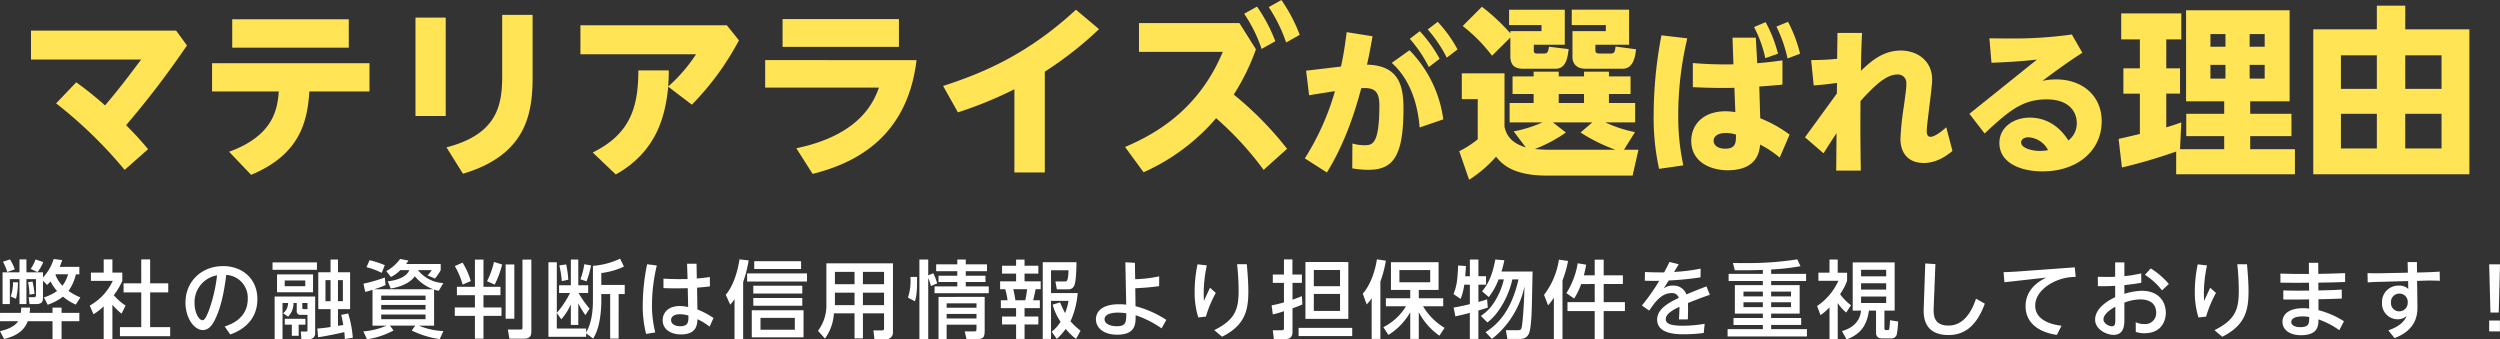
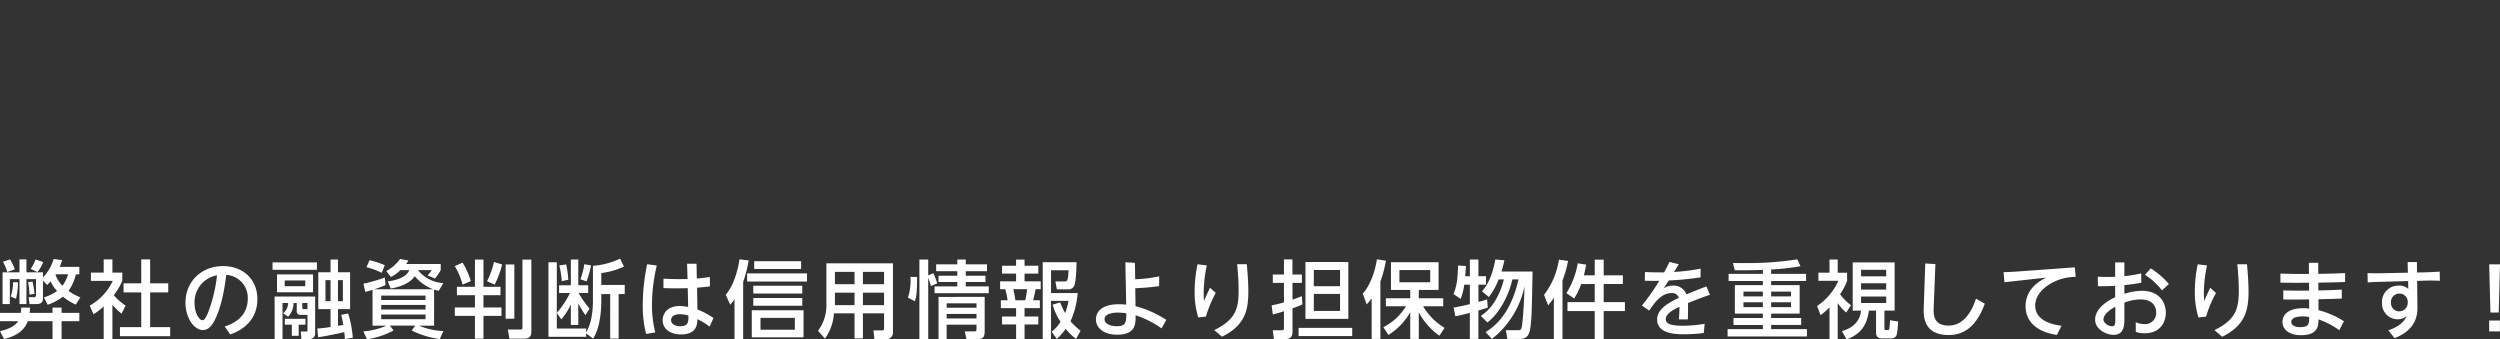
<svg xmlns="http://www.w3.org/2000/svg" width="709.368" height="96.312" viewBox="0 0 709.368 96.312">
  <rect x="0" y="0" width="709.368" height="96.312" fill="#333333" stroke="none" />
  <g id="ttl02" transform="translate(-328.468 -591.98)">
-     <path id="ttl02-2" data-name="ttl02" d="M-312.508-3.692c-2.86-3.38-3.848-4.368-6.24-6.812a257.741,257.741,0,0,0,17.264-22.62l-3.068-4.212h-41.184v8.216h31.252c-2.236,2.964-6.032,8.112-10.244,13a103.675,103.675,0,0,0-8.164-6.552l-5.72,5.98A126.327,126.327,0,0,1-319.164,2.184Zm29.224,7.28c13.988-5.824,15.964-15.236,16.536-23.66h17.056V-28.08H-294.36v8.008h18.928c-.364,4.628-1.2,12.428-14.092,17.108ZM-288.64-40.56v8.06h33.072v-8.06Zm52-.468V-13.1h8.58V-41.028Zm24.6-.78v17.472c0,8.32-1.508,16.432-15.808,20.124l4.68,7.488c18.044-5.356,19.76-17.16,19.76-27.456V-41.808ZM-179.8,3.484c11.7-6.552,14.092-16.8,14.872-24.908l6.708,5.1A77.726,77.726,0,0,0-144.86-34.58l-3.432-4.264H-189.84v8.216h32.812a44.778,44.778,0,0,1-7.9,9.152c.1-1.716.156-2.756.156-4.576h-8.632c0,10.608-2.392,18.1-12.948,23.3Zm47.32-44.1v7.9h33.02v-7.9Zm-4.94,11.648v7.8h32.292c-1.4,3.8-5.148,13.416-23.452,17.212l4.628,7.28C-113.92.78-97.228-5.616-94.472-28.964Zm79.352,3.276A103.138,103.138,0,0,0-42.68-37.752l-6.552-5.512c-13.572,12.532-26.1,17.888-37.7,21.632l4.212,7.488A111.591,111.591,0,0,0-66.7-20.7V2.912h8.632ZM10.672-3.8A96.139,96.139,0,0,0-4.46-19.188,62.327,62.327,0,0,0,1.832-32.032l-4.68-7.436h-28.5V-31.3H-7.58C-14.6-14.4-27.392-7.7-35.3-4.316l5.252,7.176A58.5,58.5,0,0,0-9.452-12.48,90.858,90.858,0,0,1,4.016,2.184Zm-5.2-40.2a43.936,43.936,0,0,1,4.94,10.036L14.26-36.14a45.527,45.527,0,0,0-5.2-9.88ZM-1.5-42.12a40.639,40.639,0,0,1,4.94,9.984l3.9-2.184a45.327,45.327,0,0,0-5.2-9.828ZM29.165,1.755a26.364,26.364,0,0,0,4.59.405c6.8,0,9.945-3.51,9.945-17.28,0-6.3-1.08-12.33-10.35-12.555.585-2.565.855-4.05,1.575-8.055L27.59-36.9c-.72,5.49-1.08,7.245-1.62,9.765l-9.9,1.17.855,6.975c2.115-.36,2.745-.45,7.335-1.17A73.153,73.153,0,0,1,15.71-1.08l6.255,4.005C27.5-6.03,30.245-15.48,31.73-21.015c3.465-.18,5.13.585,5.13,4.9,0,11.25-2.025,11.3-4.365,11.3A12.046,12.046,0,0,1,29.21-5.31ZM55-12.15A34.57,34.57,0,0,0,45.41-31.77l-5.04,3.6c2.97,2.61,7.065,7.965,7.92,18.315ZM45.5-35.01A38.452,38.452,0,0,1,50.9-27l3.06-2.34a38.457,38.457,0,0,0-5.625-7.83Zm5.085-2.655a37.892,37.892,0,0,1,5.4,8.01L59.045-32a38.142,38.142,0,0,0-5.625-7.83Zm58.8,29.137a38.928,38.928,0,0,1-8.424-2.756h8.476V-16.8H102v-2.548h6.136v-4.992H102v-1.352H94.932v1.352H87.756v-1.352H80.632v1.352h-5.98v4.992h5.98V-16.8H73.82v5.512h9.308a37.241,37.241,0,0,1-8.164,2.548L78.4-4.212c-4.784-1.4-5.564-4.108-6.032-5.772V-25.22H60.248v7.332h4.524V-6.5A27.054,27.054,0,0,1,59.52-3.12l2.808,8.112A35.95,35.95,0,0,0,69.972-1.56C71.428.208,74.34,3.8,84.324,3.8h24.388l1.664-7.332h-4.108Zm-15.444.1a47.543,47.543,0,0,0,9.88,4.888H86.04A40.5,40.5,0,0,1,81-3.744a41.219,41.219,0,0,0,8.788-4.68l-3.692-2.86h11.18Zm.988-10.92V-16.8H87.756v-2.548Zm-20.9-10.764c0,2.756,1.4,3.588,3.588,3.588h9.308c2.964,0,3.38-3.38,3.64-5.564L85-32.76c-.26,1.352-.364,1.924-1.4,1.924H81.568c-.832,0-.884-.416-.884-.988v-1.508h8.788v-9.932H73.664V-38.9h9.2v1.716h-8.84v.624a56.9,56.9,0,0,0-8.06-7.54l-5.46,5.46a45.428,45.428,0,0,1,8.32,8.424l5.2-5.148ZM91.448-38.9h9.672v1.716H91.656v7.592c0,.312.156,3.068,3.64,3.068H105.9c3.172,0,3.588-3.8,3.8-5.512l-5.824-.78c-.156,1.3-.26,1.976-1.248,1.976H99.352c-1.2,0-1.2-.52-1.2-1.04v-1.456h9.568v-9.932H91.448Zm45.877,11.131a110.09,110.09,0,0,1-11.52-.36v6.84c4.32.225,8.865.27,11.79.18l.27,6.885c-.63-.09-2.115-.225-2.7-.225-6.93,0-9.81,4.275-9.81,8.37,0,6.165,5.67,8.37,10.305,8.37,3.24,0,8.775-.765,9.225-7.29a30.016,30.016,0,0,1,5.58,3.69l2.79-6.525a37.277,37.277,0,0,0-8.325-4.635l-.27-9c3.69-.27,4.185-.315,6.57-.54V-28.89c-1.665.225-3.915.54-7.155.81l-.4-7.245h-6.615Zm.72,19.935c0,2.16.045,4.005-3.06,4.005-2.25,0-3.285-1.125-3.285-2.25,0-1.35,1.35-2.205,3.465-2.205A9.293,9.293,0,0,1,138.045-7.83Zm5.13-30.51a34.672,34.672,0,0,1,3.195,8.82l3.6-1.26a38.311,38.311,0,0,0-3.51-8.955ZM116.9-36a120.132,120.132,0,0,0-2.205,22.23,67.5,67.5,0,0,0,1.53,15.66L123.105.9a66.067,66.067,0,0,1-1.44-14.4,94.6,94.6,0,0,1,2.565-21.645Zm32.625-2.475a38.449,38.449,0,0,1,3.15,9.045l3.555-1.35a38.5,38.5,0,0,0-3.42-9.045ZM160.1-21.78c1.17-.09,3.6-.27,6.615-.72l-.045,3.015c-4.185,5.76-8.055,11.07-9.045,12.42l5.265,4.545c1.89-2.97,2.745-4.32,3.69-5.715l-.09,10.62h6.975c-.135-9.5-.135-10.485-.09-19.71,1.125-1.305,2.16-2.34,2.475-2.655,3.375-3.42,5.76-4.905,8.055-4.905a2.371,2.371,0,0,1,2.475,2.61c0,1.08,0,1.215-.675,6.255a81.158,81.158,0,0,0-.99,9.36c0,4.5,2.61,6.885,6.615,6.885,3.1,0,5.76-1.44,8.145-3.42L197.715-9.9c-.495.45-3.015,2.7-4.5,2.7-1.035,0-1.035-1.3-1.035-1.575,0-2.115,1.53-12.285,1.53-14.625,0-5.625-4.5-8.28-8.91-8.28-5.085,0-8.64,3.2-11.295,5.76.09-5.985.18-7.92.315-10.755h-6.975l-.09,7.335a67.531,67.531,0,0,1-7.38.36ZM208.6-8.145c7.02-6.57,10.845-9.675,17.6-9.675,6.525,0,8.55,3.69,8.55,6.705a6.076,6.076,0,0,1-2.385,4.95c-.9-1.395-4.185-6.48-10.98-6.48-4.5,0-8.595,2.7-8.595,7.2,0,5.58,5.895,8.055,12.24,8.055,9.63,0,16.785-5.625,16.785-14.265,0-7.155-5.445-11.835-12.915-11.835a19.563,19.563,0,0,0-3.87.4c4.95-3.735,8.505-6.165,11.295-7.965l-2.97-5.175A121.148,121.148,0,0,1,215.58-35.1c-2.16,0-3.87-.045-5.625-.045l.585,6.93c3.825-.135,7.6-.315,12.915-.9l-19.17,15.39Zm18,4.725a13.155,13.155,0,0,1-2.34.225c-2.295,0-5.31-.81-5.31-2.43,0-.72.72-1.44,2.07-1.44A6.675,6.675,0,0,1,226.6-3.42Zm36.347,6.852h33.7V-3.692H283.96V-7.384h11.7v-6.344h-11.7v-3.536h11.18V-43.108H265.76v25.844h10.816v3.536H265.812v6.344h10.764v3.692H264.044l.364-7.592c-1.092.364-1.976.728-4.264,1.4v-9.568h3.9v-7.176h-3.9V-34.84h4.264v-7.384H247.352v7.384h5.3v8.216h-4.68v7.176h4.68v11.44c-.884.208-5.772,1.352-6.032,1.4l.936,8.112a150.7,150.7,0,0,0,15.392-4.524Zm13.988-39.78v3.588h-4.264v-3.588Zm0,8.736v3.9h-4.264v-3.9Zm11.128-8.736v3.588H283.8v-3.588Zm0,8.736v3.9H283.8v-3.9ZM327.952-37.7v-6.708h-8.06V-37.7H301.848V3.432h44.3V-37.7Zm-8.06,16.9H309.7v-9.516h10.192Zm18.356,0h-10.3v-9.516h10.3ZM319.892-3.9H309.7v-9.828h10.192Zm18.356,0h-10.3v-9.828h10.3Z" transform="translate(683 638)" fill="#ffe456" />
    <path id="パス_19696" data-name="パス 19696" d="M-346.164-13.176c.408-.384.648-.648.984-1.008a10.587,10.587,0,0,0,1.848,2.712,12.461,12.461,0,0,1-3.744,1.824L-346-7.56a15.437,15.437,0,0,0,4.344-2.3,15.16,15.16,0,0,0,3.624,2.256l1.3-2.04a16.452,16.452,0,0,1-3.36-1.848A13.094,13.094,0,0,0-338-16.2h.984v-2.112h-5.568c.288-.672.432-1.128.7-1.92l-2.424-.312a12.957,12.957,0,0,1-3.024,5.232v-1.44h-4.7v-3.672h-1.968v3.672h-4.8v9h2.064v-7.08h2.736v7.08h1.968v-7.08h2.712v4.584c0,.264-.192.552-.408.552H-351.4l.24,1.944h1.92c1.9,0,1.9-1.056,1.9-1.944v-4.7Zm5.952-3.024a9.647,9.647,0,0,1-1.608,3.24,8.9,8.9,0,0,1-1.968-3.1,1.473,1.473,0,0,1,.1-.144Zm-4.416,13.3V2.16h2.568V-2.9h5.04V-5.256h-5.04V-6.744h-2.568v1.488h-6.5a11.918,11.918,0,0,0,.12-1.488h-2.52a10.112,10.112,0,0,1-.1,1.488h-5.9V-2.9h5.16c-1.224,1.92-4.2,2.616-5.16,2.832l1.152,2.232c2.424-.6,5.544-1.776,6.72-5.064Zm-11.208-11.04a12.493,12.493,0,0,1-.648,4.056l1.488.624a18.4,18.4,0,0,0,.552-4.68Zm4.272,0a16.4,16.4,0,0,1,.384,3.5l1.44-.216a23.652,23.652,0,0,0-.576-3.5Zm-7.128-5.832a14.942,14.942,0,0,1,1.224,2.928l2.136-.768a13.686,13.686,0,0,0-1.368-2.808Zm9.24-.648a10.873,10.873,0,0,1-1.368,2.688l1.92.912a10.329,10.329,0,0,0,1.632-2.856ZM-327.636-7.56a17.313,17.313,0,0,0,2.592,2.52l1.152-2.28a16.656,16.656,0,0,1-3.36-2.952,18.8,18.8,0,0,0,2.424-4.056V-16.68h-2.808v-3.744h-2.472v3.744h-3.624v2.352h6.192a15.642,15.642,0,0,1-6.528,7.008l1.056,2.448a15.233,15.233,0,0,0,2.9-2.232V2.16h2.472Zm8.184-6.072h-5.016v2.568h5.016V-1.2H-325.5V1.368h14.256V-1.2h-5.688v-9.864h5.136v-2.568h-5.136v-6.792h-2.52ZM-294.2.864c1.44-.5,7.7-2.76,7.7-10.008,0-5.712-4.152-9.384-9.744-9.384-6.072,0-10.656,4.32-10.656,10.368,0,4.464,2.52,7.776,4.92,7.776,1.224,0,2.4-.7,3.576-3.216,2.016-4.248,2.712-9.7,3.072-12.432a6.488,6.488,0,0,1,6.1,6.816c0,3.744-2.256,6.48-6.552,7.824Zm-3.744-16.776A43.305,43.305,0,0,1-300.3-5.832c-.456,1.128-1.056,2.664-1.776,2.664-.936,0-2.256-2.016-2.256-4.9A7.722,7.722,0,0,1-297.948-15.912ZM-259.428,1.8a30.142,30.142,0,0,0-1.32-6.888l-1.968.408a27.245,27.245,0,0,1,.576,2.856c-.24.048-1.272.216-1.488.24V-6.312h3.432V-16.776h-3.432V-20.4h-2.112v3.624h-3.48V-6.312h3.48v5.064a36,36,0,0,1-3.744.432l.216,2.472c1.488-.168,6.576-1.2,7.416-1.464a18.058,18.058,0,0,1,.168,1.968Zm-6.312-16.344v5.976h-1.44v-5.976Zm3.5,0v5.976h-1.392v-5.976ZM-281.6,2.16h2.232V-8.064h1.584A3.758,3.758,0,0,1-279.2-5.136l1.416.96a5.489,5.489,0,0,0,1.536-3.888h.912v2.3a1,1,0,0,0,1.128,1.08h1.92V-.36c0,.36-.072.408-.456.408h-1.44l.168,2.112h2.256A1.542,1.542,0,0,0-270.108.48V-9.888h-11.5Zm9.312-10.224v1.752H-273.3c-.144,0-.456,0-.456-.384V-8.064Zm-6.432,4.488V-1.9h1.992V1.248h1.944V-1.9h1.92v-1.68Zm-2.208-7.536h10.224v-5.064h-10.224Zm8.016-3.336v1.632h-5.832v-1.632Zm-9.288-3.024h12.6v-2.112h-12.6Zm28.368,15.84h3.984A20.384,20.384,0,0,1-256.428,0l1.032,2.232a22.679,22.679,0,0,0,7.536-2.5l-1.032-1.368h7.176L-242.7-.24a26.546,26.546,0,0,0,7.944,2.424l1.032-2.28a19.594,19.594,0,0,1-6.936-1.536h4.3V-11.856a10.678,10.678,0,0,0,1.32.336l1.3-2.184a9.946,9.946,0,0,1-7.2-3.672h3.912a8.587,8.587,0,0,1-1.2,1.488l2.112.888a13.951,13.951,0,0,0,1.632-2.376v-1.752h-9.816a5.823,5.823,0,0,0,.648-.984l-2.352-.432a12.038,12.038,0,0,1-3.912,3.432l1.3,1.68a9.678,9.678,0,0,0,2.664-1.944h2.544c-.816,2.16-4.056,2.952-6.1,3.168l.84,2.04c4.56-.744,6.24-2.64,6.84-3.48a12.374,12.374,0,0,0,5.232,3.7h-16.8a26.468,26.468,0,0,0,3.264-1.2l-.216-2.136a47.712,47.712,0,0,1-6.048,1.752l.5,2.328a19.971,19.971,0,0,0,2.064-.6Zm2.472-5.88h12.576v1.3h-12.576Zm0-2.64h12.576V-8.9h-12.576Zm0,5.376h12.576v1.32h-12.576Zm-4.176-13.44a20.236,20.236,0,0,1,4.32,1.608l.864-2.184a28.212,28.212,0,0,0-4.32-1.416ZM-216.06-3.6h2.472V-18.984h-2.472Zm-8.712-9.048h-5.112v2.376h5.112v3.48h-5.712v2.376h5.712v6.48h2.424v-6.48h5.112V-6.792h-5.112v-3.48h4.824v-2.376h-4.824v-7.728h-2.424Zm-5.712-5.88a20.136,20.136,0,0,1,2.208,5.256l2.328-1.008a21.178,21.178,0,0,0-2.328-5.232Zm11.112-1.176a23.433,23.433,0,0,1-1.968,5.472l2.184.96a28.973,28.973,0,0,0,2.112-5.712Zm8.088,18.528c0,.384-.024.648-.528.648h-3.624l.456,2.592h4.08c1.8,0,2.136-.864,2.136-2.064V-20.376h-2.52Zm19.992-7.488c0,2.88-.384,6.36-1.92,8.952v-1.1h-8.328V-5.232l1.272,1.8a17.278,17.278,0,0,0,2.712-4.224v5.832h2.112V-7.968a26.462,26.462,0,0,0,2.016,3.36l1.176-1.848a31.46,31.46,0,0,1-3.12-4.44h2.736V-13.08h-2.808V-20.4h-2.112v7.32h-3.336V-10.9h3.1a25.716,25.716,0,0,1-3.744,5.64V-19.608h-2.376V1.536h10.7V.552l1.968,1.488c1.848-2.736,2.328-7.464,2.328-10.728v-1.9h2.52V2.04h2.4V-10.584h1.728v-2.592h-6.648V-16.56a21.431,21.431,0,0,0,6.432-1.824l-1.1-2.256a21.582,21.582,0,0,1-7.7,2.04Zm-6.984-6a30.316,30.316,0,0,0-.6-4.344l-1.944.288a28.3,28.3,0,0,1,.7,4.464Zm5.184.456a28.063,28.063,0,0,0,1.272-4.512l-1.92-.336a19.841,19.841,0,0,1-1.1,4.272Zm28.656-.648c-2.952.048-4.176.024-6.84-.1v2.664c.816.048,1.872.072,3.432.072,1.776,0,3.192-.024,3.456-.048l.12,5.352A12.112,12.112,0,0,0-166.6-7.2c-3.816,0-4.9,2.376-4.9,4.008,0,2.736,2.472,4.056,5.184,4.056,4.488,0,4.632-2.856,4.68-4.32a16.466,16.466,0,0,1,3.456,2.112l1.1-2.448a21.282,21.282,0,0,0-4.56-2.424l-.1-6.192c1.752-.144,1.944-.168,3.648-.36l-.024-2.664c-1.008.144-1.848.264-3.7.432l-.072-4.2h-2.688Zm.24,10.368c.024,1.68.048,3.024-2.328,3.024-1.32,0-2.592-.552-2.592-1.752,0-.792.672-1.656,2.52-1.656A8.054,8.054,0,0,1-164.2-4.488Zm-11.712-14.568a58.172,58.172,0,0,0-1.248,11.52A31.843,31.843,0,0,0-176.2.72L-173.6.288a30.917,30.917,0,0,1-.936-7.824,48.64,48.64,0,0,1,1.368-11.16ZM-134-.48h-9.744V-3.84H-134Zm2.112-9h-13.9v2.208h13.9Zm.36,3.48H-146.22V1.68h14.688Zm-17.136-8.016a34.781,34.781,0,0,0,1.56-6.12l-2.592-.312c-.6,3.888-1.92,7.776-3.912,10.056l1.272,2.808a11.417,11.417,0,0,0,1.224-1.56V2.16h2.448Zm16.44-5.9h-13.3v2.208h13.3Zm.336,6.96h-13.9v2.208h13.9Zm1.344-3.5H-147.54v2.3h16.992Zm24.384-2.856h-18.888V-7.872a12.01,12.01,0,0,1-2.376,7.7l1.968,2.208a13.508,13.508,0,0,0,2.544-7.152h5.856v7.1h2.376v-7.1h6V-.84a.5.5,0,0,1-.576.552h-2.448l.288,2.5h3.192A1.877,1.877,0,0,0-106.164.144Zm-10.9,5.928h-5.568v-3.5h5.568Zm8.376,0h-6v-3.5h6Zm-8.376,5.928h-5.568v-3.528h5.568Zm8.376,0h-6v-3.528h6Zm15.456-2.328V2.184h2.3V-1.9h8.472v1.08c0,.5,0,.816-.576.816h-2.76l.5,2.184h2.544c2.256,0,2.616-.336,2.616-2.592V-9.792Zm-.384-3.84a17.4,17.4,0,0,0-1.1-2.88l-1.44.6V-20.4h-2.5V2.184h2.5V-15.168a18.071,18.071,0,0,1,.768,2.3Zm11.16,5.664V-6.72h-8.472V-7.968Zm0,3v1.3h-8.472v-1.3Zm2.976-14.064H-85.5V-20.4h-2.4v1.368h-6v1.944h6v1.3h-5.328v1.776H-87.9v1.248h-6.456v1.92h15.384v-1.92H-85.5v-1.248h5.592v-1.776H-85.5v-1.3h6.024ZM-99.924-8.544c.312-.96.672-2.376.6-6.912H-101.2a15.431,15.431,0,0,1-.7,5.88Zm39.072.96A16.46,16.46,0,0,0-58.6-2.736,10.613,10.613,0,0,1-61.116.1l1.464,2.04A20.073,20.073,0,0,0-57.132-.7,16.659,16.659,0,0,0-54.2,2.136l1.272-2.328a21.034,21.034,0,0,1-2.856-2.664,23.99,23.99,0,0,0,2.04-8.016h-7.56v-6.48h4.968c-.12,3.192-.432,3.192-1.224,3.192h-2.5l.408,2.232h3.144a1.761,1.761,0,0,0,1.872-1.3c.48-1.272.552-5.448.552-6.408H-63.66V2.136h2.352v-10.8h4.968a17.568,17.568,0,0,1-.984,3.48c-.6-1.152-1.056-2.208-1.416-3.048ZM-71.22-18.624H-75.2v2.232h3.984v2.184h-4.536v2.232h1.44a18.041,18.041,0,0,1,.672,3.144h-1.9V-6.6h4.32v2.376H-75.2v2.256h3.984v4.1h2.4v-4.1h3.912V-4.224H-68.82V-6.6h4.344V-8.832h-1.9c.12-.48.6-2.5.7-3.144h1.44v-2.232H-68.82v-2.184h3.912v-2.232H-68.82v-1.752h-2.4Zm3.12,6.648a23.235,23.235,0,0,1-.528,3.144h-2.784c-.192-1.248-.288-1.776-.6-3.144Zm37.488-3.648a36.765,36.765,0,0,1-6.816.816l-.072-4.656-2.712-.144.24,12.024a15.957,15.957,0,0,0-2.04-.12c-5.592,0-6.552,2.76-6.552,4.248,0,2.616,2.4,4.392,6,4.392,5.328,0,5.28-3.1,5.256-5.52A28.379,28.379,0,0,1-29.94-.864l1.344-2.4a29.429,29.429,0,0,0-8.736-3.888L-37.4-12.24c2.928-.168,3.792-.216,6.768-.6ZM-39.948-5.136c-.024,2.5-.024,3.672-2.76,3.672-1.632,0-3.408-.624-3.408-1.968,0-1.9,3.288-1.9,3.84-1.9A16.283,16.283,0,0,1-39.948-5.136Zm20.208-13.9a38.07,38.07,0,0,0-.816,7.728A23.844,23.844,0,0,0-19.524-3.96l2.16-.24a34.1,34.1,0,0,1,2.808-6.72l-1.632-1.464c-.768,1.608-.984,2.088-1.728,3.744-.024-.6-.072-1.3-.072-2.184a37.915,37.915,0,0,1,.888-7.9Zm11.232-.024a72.377,72.377,0,0,1,.432,7.368c0,5.232-.816,8.328-6.912,11.328l2.208,1.872C-6.252-1.728-5.316-6-5.316-11.376c0-2.76-.312-6.24-.432-7.68Zm19.392-.624V-3.552H23.052V-19.68ZM20.7-17.424v4.608H13.26v-4.608Zm0,6.792v4.824H13.26v-4.824ZM1.62-4.824a27.49,27.49,0,0,0,3.168-.912V-.864c0,.36-.192.552-.624.552H1.62L1.932,2.16h3.36c1.92,0,1.92-1.512,1.92-2.16V-6.552a28.918,28.918,0,0,0,2.808-1.1l-.144-2.352c-.6.24-.912.384-2.664,1.008v-4.776H9.876v-2.352H7.188v-4.3h-2.4v4.3H1.62v2.352H4.788v5.544a34.782,34.782,0,0,1-3.5.84ZM8.94-1.008V1.32H24.156V-1.008ZM34.428,1.008A18.26,18.26,0,0,0,40.62-5.424v7.56h2.424v-7.56A19.034,19.034,0,0,0,48.9,1.224l1.464-2.232a17.449,17.449,0,0,1-6.1-6.12H49.98v-2.28H43.044V-11.76H48.66v-7.872H35.148v7.872H40.62v2.352H33.708v2.28H39.42A15.947,15.947,0,0,1,32.988-1.2ZM46.284-17.4v3.456H37.548V-17.4ZM29.676,2.136h2.472V-14.136a33.408,33.408,0,0,0,1.56-5.928l-2.544-.384c-.6,3.912-2.064,7.536-4.008,9.744l1.1,3.048a13.52,13.52,0,0,0,1.416-1.728Zm34.128,0a25.669,25.669,0,0,0,9.24-14.928c-.144,5.616-.48,9.48-.72,11.208-.192,1.248-.5,1.248-1.272,1.248H67.764l.408,2.472h3.576c2.64,0,2.856-2.064,3.1-4.416s.264-3.6.48-14.712H66.516c.456-1.488.648-2.424.816-3.192L64.764-20.4c-.96,5.112-2.328,7.3-3.768,9.024l1.92,1.632A19.419,19.419,0,0,0,65.7-14.76h1.488a20.771,20.771,0,0,1-2.28,5.736A13.3,13.3,0,0,1,60.66-4.392l1.848,1.848c3.408-2.52,6.168-7.848,7.08-12.216H71.34C69.108-4.872,64.572-1.44,62,.216ZM57.54-13.248v5.52c-2.568.624-3.7.816-4.608.96l.5,2.5c1.512-.336,2.856-.648,4.1-.984V2.136h2.424V-5.928c.768-.216,1.224-.36,2.664-.816L62.436-9.1c-.792.264-1.224.408-2.472.744v-4.9h2.16v-2.4h-2.16V-20.4H57.54v4.752H56.22c.072-.888.144-1.848.216-2.9L54.2-18.7c-.168,4.392-.408,5.808-1.3,8.112l2.016,1.368a16.923,16.923,0,0,0,1.032-4.032Zm35.424-.192V-8.3H85.236V-5.76h7.728V2.184h2.544V-5.76h6.024V-8.3H95.508V-13.44h5.448v-2.472H95.508v-4.44H92.964v4.44H89.892c.408-1.608.5-2.256.648-3.024l-2.4-.384a22.785,22.785,0,0,1-3.216,8.472l2.208,1.512a19.639,19.639,0,0,0,1.992-4.1ZM81.372,2.184H83.82V-14.448A30.275,30.275,0,0,0,85.4-19.992l-2.592-.36a21.633,21.633,0,0,1-4.224,9.984L79.74-7.392a16.952,16.952,0,0,0,1.632-2.184ZM114.18-19.7c-.528,1.08-.72,1.464-1.512,2.952h-1.656c-1.464,0-2.832-.048-3.792-.1l-.048,2.472c1.848.048,2.544.048,4.1.024a56.452,56.452,0,0,1-4.92,7.008L108.42-5.9c1.8-2.64,3.576-4.968,6.36-4.968A1.928,1.928,0,0,1,116.82-9.5c-2.664,1.248-6.144,3.072-6.144,6.12,0,4.2,5.616,4.2,7.752,4.2A45.878,45.878,0,0,0,123.9.456l.264-2.616A35.843,35.843,0,0,1,118-1.608c-3.408,0-4.872-.528-4.872-1.872,0-1.416,1.752-2.5,3.888-3.5-.024,1.44-.072,2.352-.168,3.576h2.544c.024-.648.1-3.024.024-4.632,2.112-.864,4.032-1.608,6.216-2.352l-.96-2.376c-1.488.552-3.336,1.272-5.688,2.28a3.8,3.8,0,0,0-3.816-2.5,4.105,4.105,0,0,0-2.64.792c.48-.744.96-1.512,1.44-2.256a84.264,84.264,0,0,0,9.024-.888l.024-2.472a53.432,53.432,0,0,1-7.536.936c.384-.6.96-1.56,1.32-2.184Zm28.848,2.136a65.885,65.885,0,0,0,8.328-.936l-.912-1.944a89.962,89.962,0,0,1-14.832,1.056c-1.08,0-1.872,0-3.432-.024l.528,2.064c3.576.024,5.136,0,7.968-.1v1.128h-9.72V-14.3h9.72v1.176h-7.944V-5.04h7.944v1.248h-8.328v1.968h8.328V-.648H130.668V1.44H153.18V-.648H143.028V-1.824h8.52V-3.792h-8.52V-5.04h8.088v-8.088h-8.088V-14.3h9.912V-16.32h-9.912Zm-2.352,7.632h-5.5V-11.3h5.5Zm0,3.048h-5.5V-8.256h5.5Zm7.992-3.048h-5.64V-11.3h5.64Zm0,3.048h-5.64V-8.256h5.64Zm17.5-12.7V-5.9h2.376c-.144,1.08-.576,4.464-5.424,5.808l1.32,2.376C167.964.912,170.1-1.128,170.772-5.9h2.016V.24c0,1.416.7,1.752,1.872,1.752h2.472a1.514,1.514,0,0,0,1.536-1.1,24.4,24.4,0,0,0,.384-3.7l-2.3-.36a22.574,22.574,0,0,1-.192,2.352c-.072.408-.24.432-.432.432h-.408c-.552,0-.552-.072-.552-.84V-5.9h2.9v-13.68Zm9.5,5.928v1.8H168.54v-1.8Zm0-3.816v1.848H168.54v-1.848Zm0,7.584v1.824H168.54V-9.888ZM161.916-8.04a12.833,12.833,0,0,0,2.4,2.688l1.368-2.064a14.749,14.749,0,0,1-3.1-3.144,17.052,17.052,0,0,0,1.992-3.792v-2.3h-2.664V-20.4h-2.328v3.744h-3.144v2.3h5.664A17.048,17.048,0,0,1,156.06-7.2l.984,2.592a18.092,18.092,0,0,0,2.544-2.208v9h2.328Zm24.84-11.232-.432,12.528c-.072,2.016-.288,7.776,7.056,7.776,3.552,0,7.584-1.536,10.272-8.9l-2.5-1.416c-1.1,3.384-3.36,7.632-7.8,7.632-4.416,0-4.272-3.312-4.2-5.256l.48-12.192Zm25.848,2.3c-1.1.072-2.568.144-3.624.168l.24,2.856,11.88-1.32c-3.168,1.512-5.88,4.032-5.88,8.136,0,3.624,2.3,7.128,8.88,8.136l1.32-2.616c-2.76-.288-7.464-1.512-7.464-5.688,0-2.88,2.208-4.872,3.864-5.952a14.113,14.113,0,0,1,7.608-2.208l-.24-2.712ZM240.636-15.5c-.336.024-.84.048-2.208.048-1.248,0-1.872-.024-2.712-.048l.024,2.664c2.448.048,4.224-.048,4.9-.1V-9.7c-1.584.72-5.688,2.928-5.688,6.384,0,2.688,3.144,4.3,5.232,4.3,3.072,0,3.072-2.952,3.072-4.464V-8.16a12.924,12.924,0,0,1,4.512-.912c3.768,0,4.512,2.232,4.512,3.744a3.117,3.117,0,0,1-3.456,3.24,5.289,5.289,0,0,1-2.352-.528l.024,2.76a7.471,7.471,0,0,0,2.448.384c4.872,0,6.072-3.576,6.072-5.808,0-2.9-1.8-6.24-6.816-6.24a17.42,17.42,0,0,0-4.944.864v-2.472c1.992-.24,2.592-.288,4.8-.672l-.024-2.664a37.405,37.405,0,0,1-4.776.792v-3.912h-2.616Zm.048,12.1c0,1.056,0,1.944-.936,1.944-1.008,0-2.424-.864-2.424-1.944,0-1.728,2.688-3.216,3.36-3.6Zm8.4-12.648a18.671,18.671,0,0,1,4.848,4.416l1.944-1.824a22.529,22.529,0,0,0-5.136-4.416Zm14.976-2.976a38.069,38.069,0,0,0-.816,7.728,23.843,23.843,0,0,0,1.032,7.344l2.16-.24a34.1,34.1,0,0,1,2.808-6.72l-1.632-1.464c-.768,1.608-.984,2.088-1.728,3.744-.024-.6-.072-1.3-.072-2.184a37.915,37.915,0,0,1,.888-7.9Zm11.232-.024a72.375,72.375,0,0,1,.432,7.368c0,5.232-.816,8.328-6.912,11.328l2.208,1.872c6.528-3.24,7.464-7.512,7.464-12.888,0-2.76-.312-6.24-.432-7.68ZM295.62-16.3c-4.152,0-4.584,0-8.088-.1v2.568c3.84.048,4.272.048,8.112.024l.024,2.232c-4.08.024-4.512.024-7.32-.048v2.568c3.288.024,3.7.024,7.32-.024l.024,2.616a11.6,11.6,0,0,0-1.68-.12c-4.152,0-5.9,1.776-5.9,3.888S290,1.08,293.316,1.08c4.92,0,4.992-2.688,5.016-4.488a23.04,23.04,0,0,1,5.9,3.072l1.32-2.544a24.869,24.869,0,0,0-7.224-3.144v-3.1c3.672-.072,4.08-.1,6.624-.192l-.024-2.544c-2.5.144-2.9.144-6.624.24l-.024-2.208c3.84-.072,4.248-.072,7.608-.192v-2.52c-3.192.12-3.624.144-7.608.216l-.024-3.144H295.6Zm.072,12.216c0,1.824,0,2.88-2.544,2.88-1.872,0-2.544-.792-2.544-1.44,0-.552.384-1.608,3.216-1.608A9.5,9.5,0,0,1,295.692-4.08Zm30.624-10.248L328.4-14.4c1.3-.048,3.144-.024,4.368.048l-.048-2.616c-1.632.144-3.792.192-4.344.216l-2.088.048-.024-2.976h-2.64l.072,3.024-7.032.144c-1.056.024-2.64.048-4.416-.024l.048,2.64c1.584-.12,2.3-.144,4.44-.192l7.032-.192.048,2.232a3.683,3.683,0,0,0-2.76-.936,4.613,4.613,0,0,0-4.7,4.8,4.471,4.471,0,0,0,4.392,4.752,3.832,3.832,0,0,0,2.616-.96c-.5,1.08-1.392,2.76-5.208,4.1L319.908,1.9c6.288-2.352,6.528-6.816,6.5-8.88Zm-2.664,6.1a2.417,2.417,0,0,1-2.424,2.544,2.337,2.337,0,0,1-2.328-2.52,2.374,2.374,0,0,1,2.376-2.52A2.332,2.332,0,0,1,323.652-8.232Zm23.112-10.8.36,13.68h2.352l.36-13.68Zm0,19.032h3.048V-3.072h-3.048Z" transform="translate(688 686.012)" fill="#fff" />
  </g>
</svg>